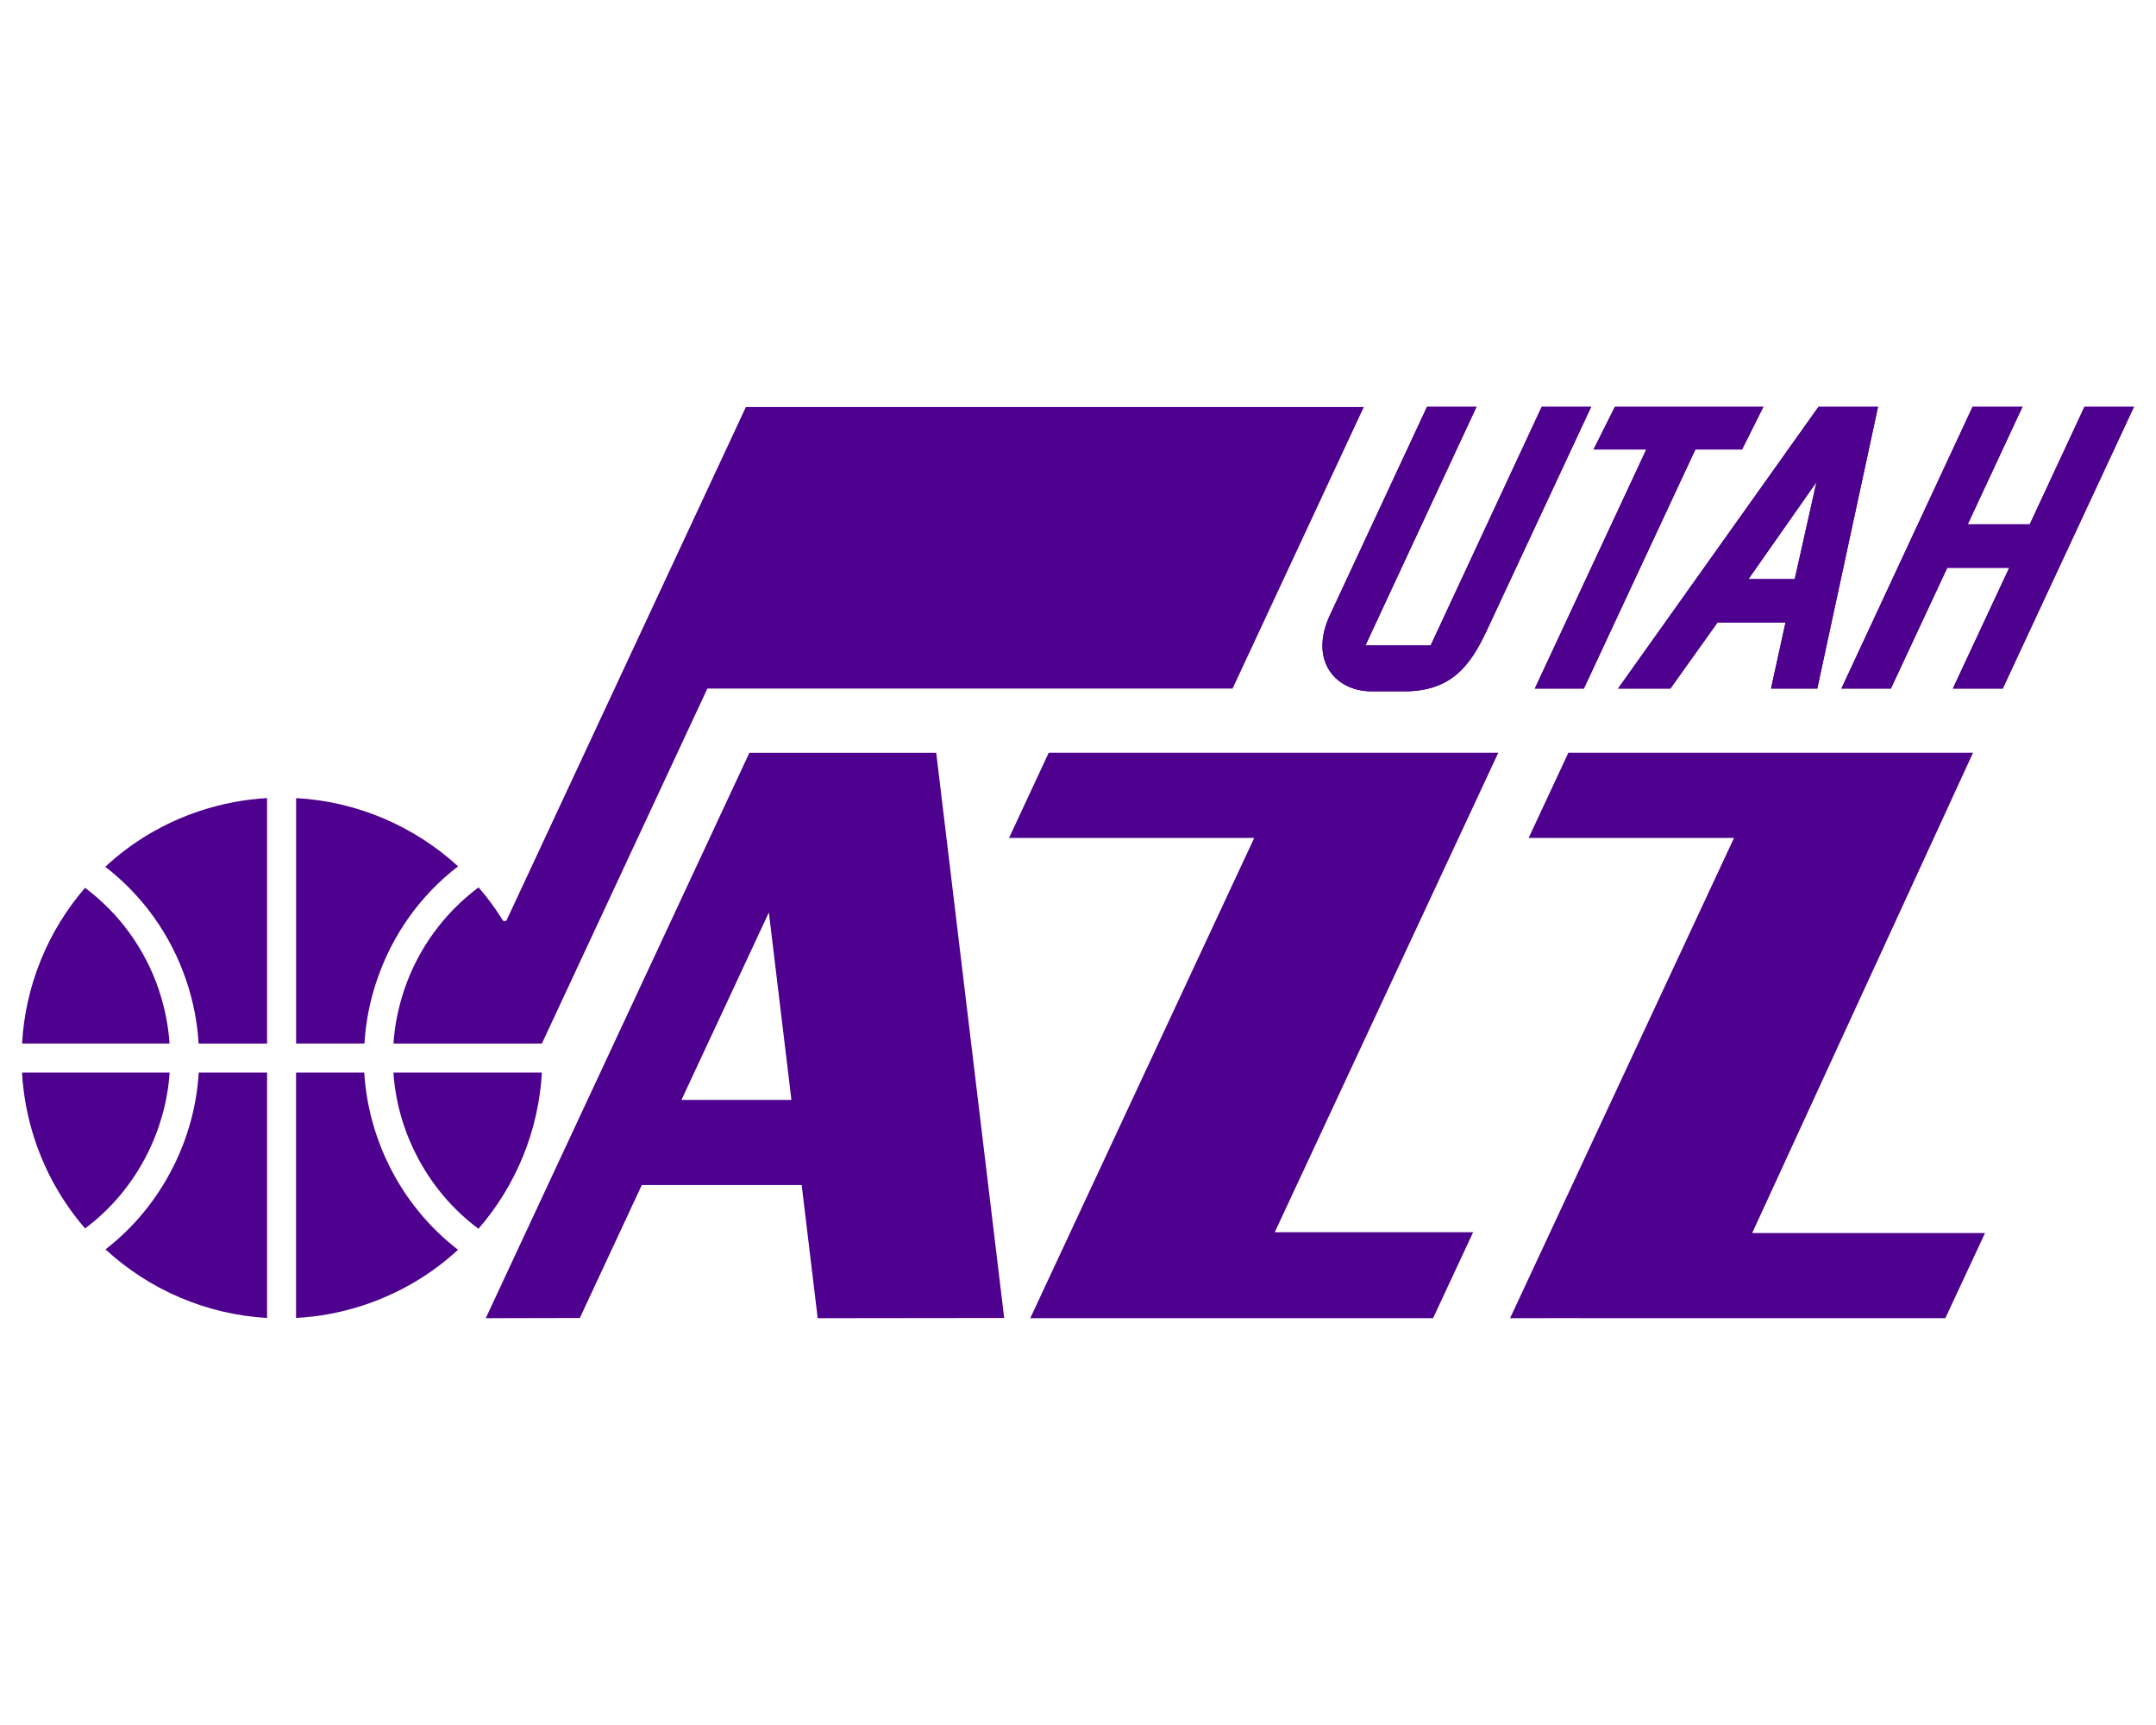
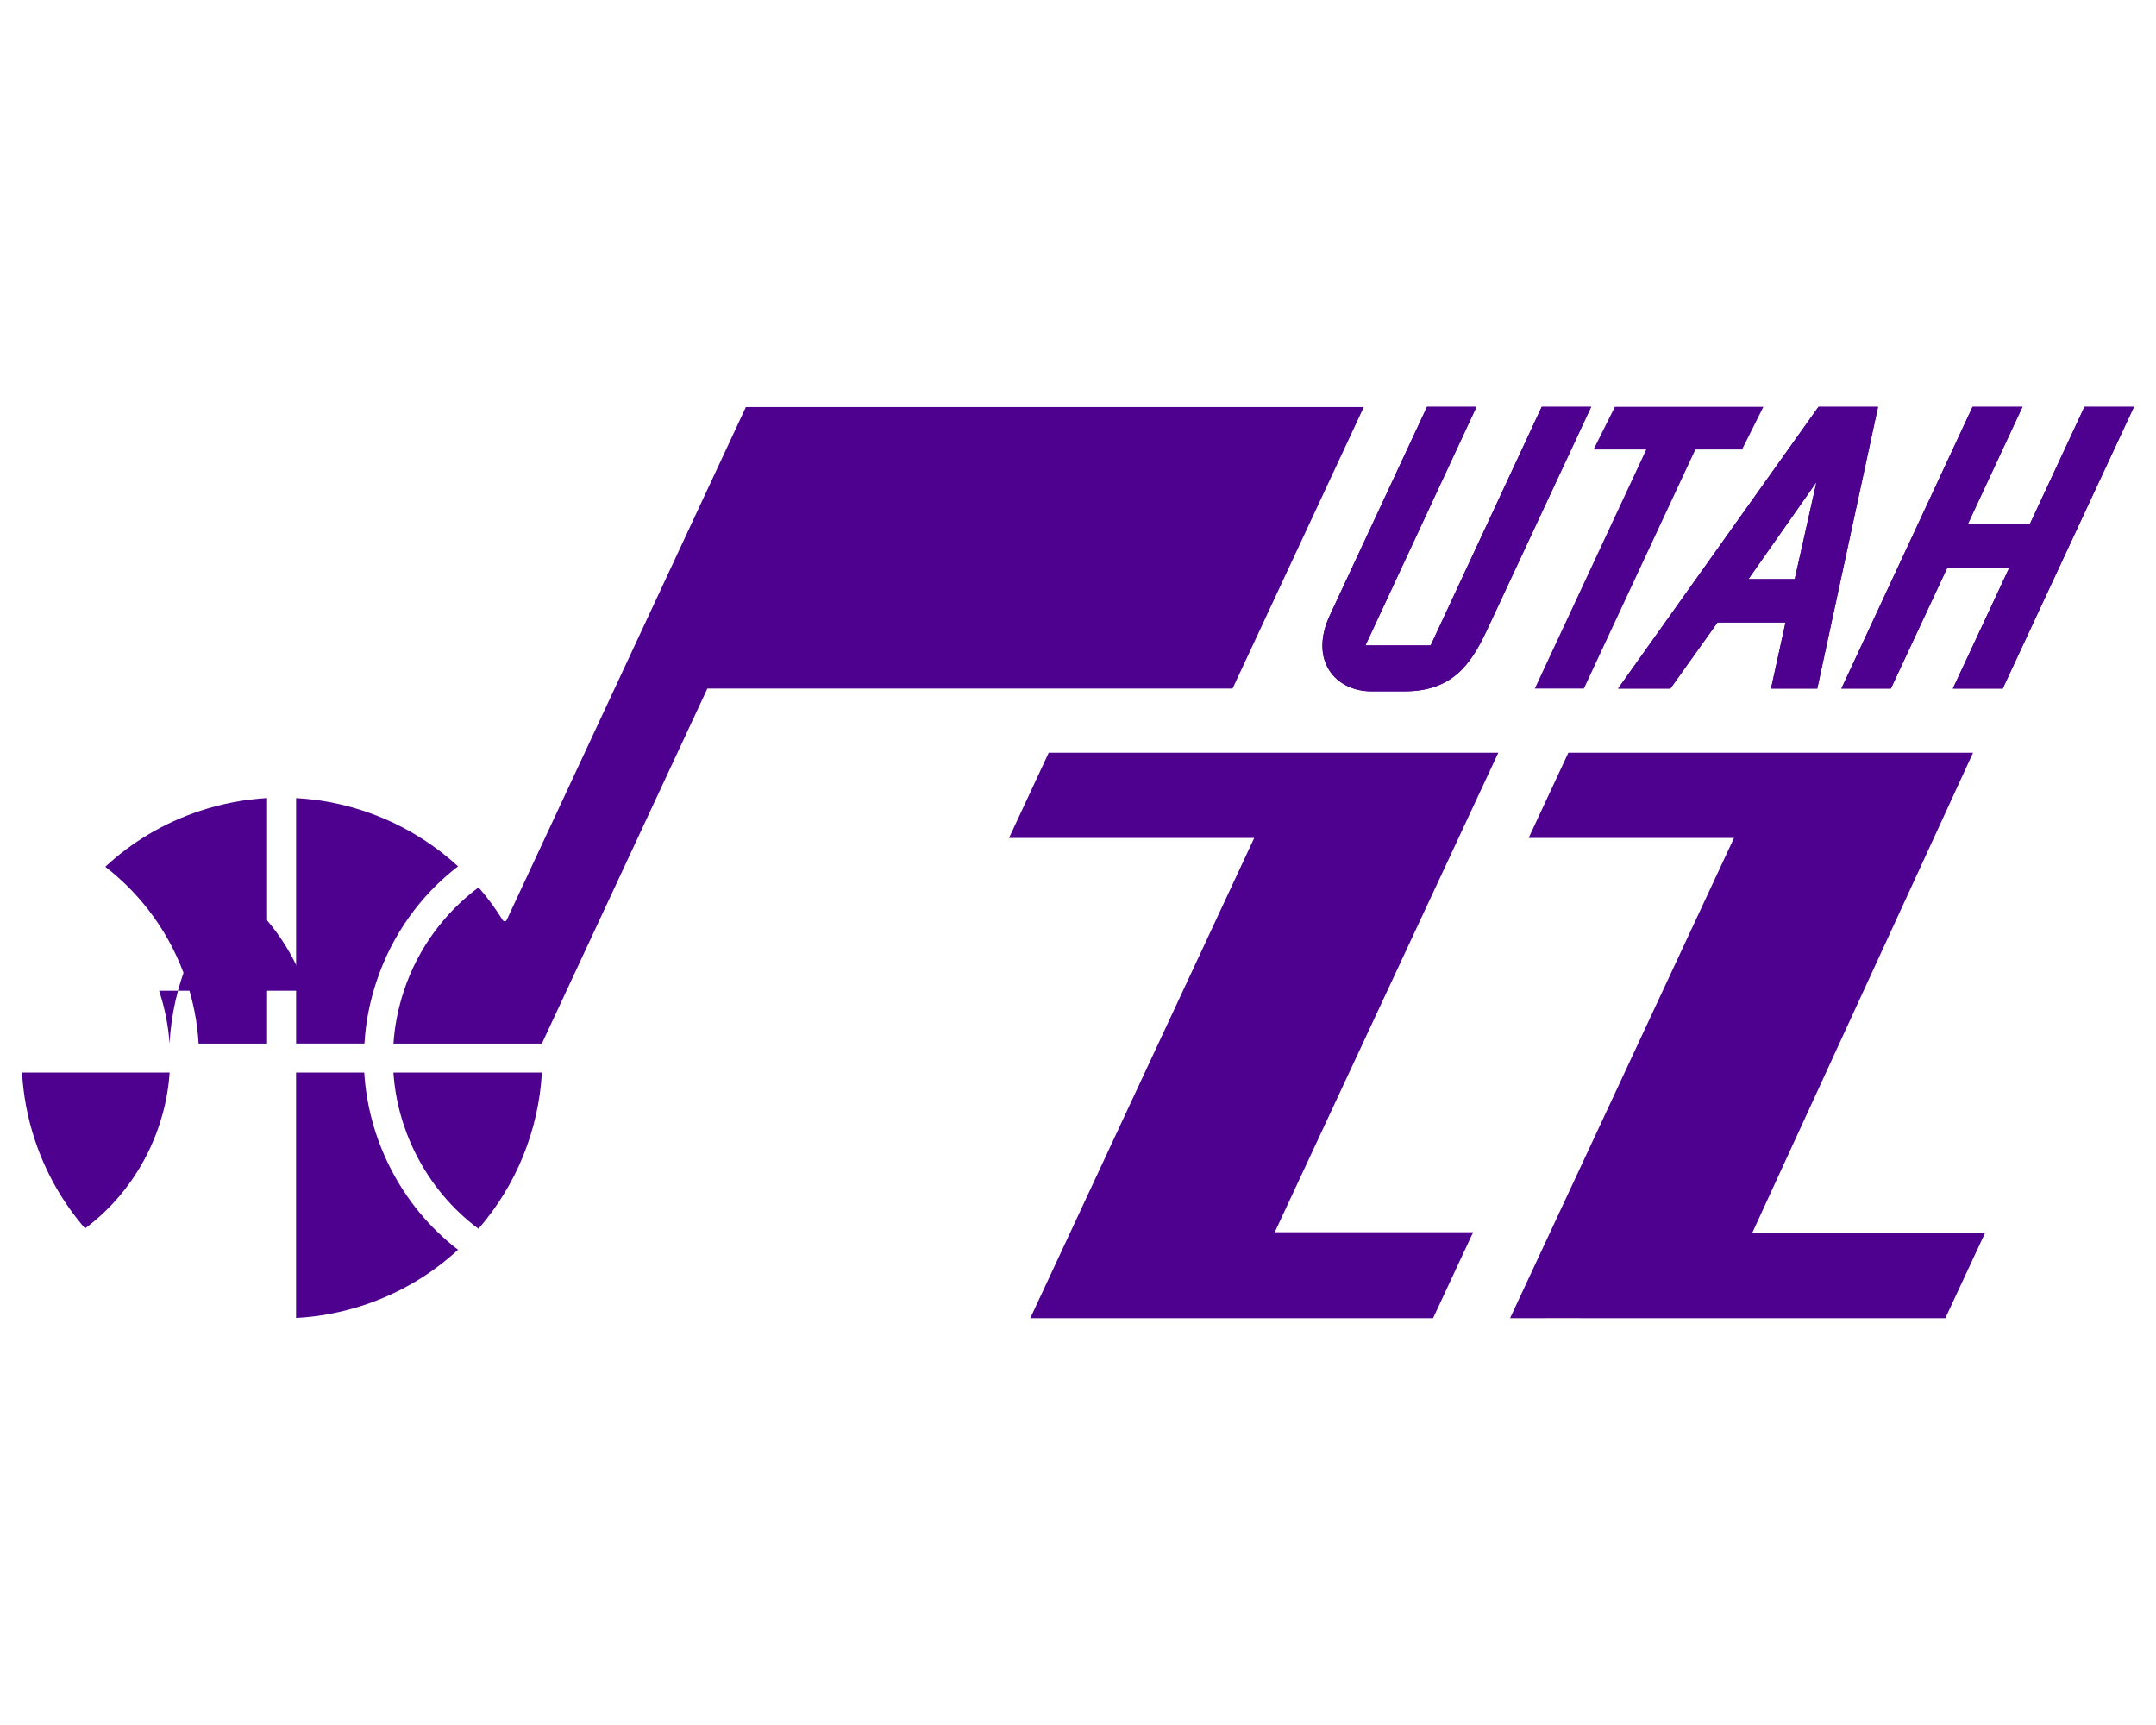
<svg xmlns="http://www.w3.org/2000/svg" id="Layer_1" data-name="Layer 1" viewBox="0 0 500 400">
  <defs>
    <style>
      .cls-1 {
        fill: #4e008e;
      }
    </style>
  </defs>
  <path class="cls-1" d="M316.28,94.39l-30.43,65.27h-121.8l-38.38,82.32h-34.42c.27-4.11,1.09-8.21,2.42-12.24,3.31-9.94,9.49-18.12,17.31-23.97,2.05,2.34,3.91,4.88,5.58,7.56.26.42.77.38.95,0h0s55.47-118.95,55.47-118.95h143.31Z" />
  <path class="cls-1" d="M34.2,267.49c-3.48,6.95-8.43,12.85-14.47,17.36-5.03-5.81-9.04-12.7-11.63-20.47-1.73-5.2-2.7-10.47-2.99-15.68h34.23c-.43,6.46-2.17,12.83-5.14,18.79" />
-   <path class="cls-1" d="M61.94,248.7v56.92c-13.99-.81-27.26-6.48-37.47-15.91,6.54-5.06,11.91-11.58,15.73-19.2,3.47-6.92,5.44-14.31,5.89-21.81h15.84Z" />
-   <path class="cls-1" d="M36.9,229.74c1.33,4.02,2.15,8.13,2.42,12.24H5.12c.73-13.38,5.95-26.08,14.6-36.11,7.76,5.81,13.9,13.98,17.19,23.87" />
+   <path class="cls-1" d="M36.9,229.74c1.33,4.02,2.15,8.13,2.42,12.24c.73-13.38,5.95-26.08,14.6-36.11,7.76,5.81,13.9,13.98,17.19,23.87" />
  <path class="cls-1" d="M61.94,185.06v56.92h-15.88c-.28-4.83-1.21-9.66-2.78-14.37-3.65-10.96-10.36-20.04-18.86-26.62,6.11-5.68,13.5-10.15,21.91-12.94,5.19-1.72,10.42-2.69,15.61-2.99" />
  <path class="cls-1" d="M84.51,241.98h-15.84v-56.91c14.02.76,27.32,6.43,37.56,15.82-8.79,6.75-15.36,15.97-18.93,26.73-1.57,4.72-2.5,9.53-2.78,14.36" />
  <path class="cls-1" d="M106.22,289.8c-6.08,5.62-13.44,10.04-21.79,12.82-5.23,1.73-10.52,2.72-15.77,2.99v-56.91h15.81c.46,7.5,2.44,14.89,5.89,21.81,3.84,7.67,9.27,14.21,15.86,19.29" />
  <path class="cls-1" d="M125.67,248.7c-.75,13.42-5.98,26.19-14.71,36.23-6.08-4.53-11.07-10.46-14.57-17.44-2.99-5.95-4.72-12.34-5.15-18.79h34.43Z" />
  <path class="cls-1" d="M369.01,94.33l-24.26,51.98c-3.73,7.94-8.12,14-19.04,14h-7.65c-8.4,0-14.56-7.18-9.61-17.73l22.49-48.25h11.48l-25.76,55.34h15.12l25.76-55.34h11.48Z" />
-   <polygon class="cls-1" points="404 104.23 393.18 104.23 367.32 159.66 355.94 159.66 381.79 104.23 369.56 104.23 374.51 94.33 408.95 94.33 404 104.23" />
  <path class="cls-1" d="M375.25,159.66l46.48-65.33h13.81l-14.09,65.33h-10.73l3.36-15.31h-15.77l-10.92,15.31h-12.13ZM416.22,134.28l5.04-22.49-15.77,22.49h10.73Z" />
  <polygon class="cls-1" points="427.04 159.66 457.46 94.33 469.04 94.33 456.34 121.58 470.72 121.58 483.41 94.33 494.89 94.33 464.46 159.66 452.89 159.66 465.96 131.67 451.59 131.67 438.52 159.66 427.04 159.66" />
  <path class="cls-1" d="M369.01,94.33l-24.26,51.98c-3.73,7.94-8.12,14-19.04,14h-7.65c-8.4,0-14.56-7.18-9.61-17.73l22.49-48.25h11.48l-25.76,55.34h15.12l25.76-55.34h11.48Z" />
  <polygon class="cls-1" points="404 104.23 393.18 104.23 367.32 159.66 355.94 159.66 381.79 104.23 369.56 104.23 374.51 94.33 408.95 94.33 404 104.23" />
  <path class="cls-1" d="M375.25,159.66l46.48-65.33h13.81l-14.09,65.33h-10.73l3.36-15.31h-15.77l-10.92,15.31h-12.13ZM416.22,134.28l5.04-22.49-15.77,22.49h10.73Z" />
  <polygon class="cls-1" points="427.04 159.66 457.46 94.33 469.04 94.33 456.34 121.58 470.72 121.58 483.41 94.33 494.89 94.33 464.46 159.66 452.89 159.66 465.96 131.67 451.59 131.67 438.52 159.66 427.04 159.66" />
-   <path class="cls-1" d="M189.62,305.67l43.26-.05-15.76-131.06h-43.33l-61.14,131.11,21.82-.05,14.37-30.83h37.08l3.71,30.88ZM158.04,255.05l20.27-43.47,5.23,43.47h-25.5Z" />
  <polygon class="cls-1" points="341.64 285.73 295.63 285.73 347.47 174.55 330.56 174.55 300.07 174.55 243.21 174.55 234.01 194.3 290.87 194.3 238.93 305.67 257.68 305.67 286.33 305.67 332.34 305.67 341.64 285.73" />
  <polygon class="cls-1" points="451.14 305.67 460.35 285.92 406.35 285.92 457.57 174.55 445.77 174.55 363.72 174.55 354.51 194.3 402.14 194.3 350.2 305.67 366.44 305.65 366.44 305.67 451.14 305.67" />
</svg>